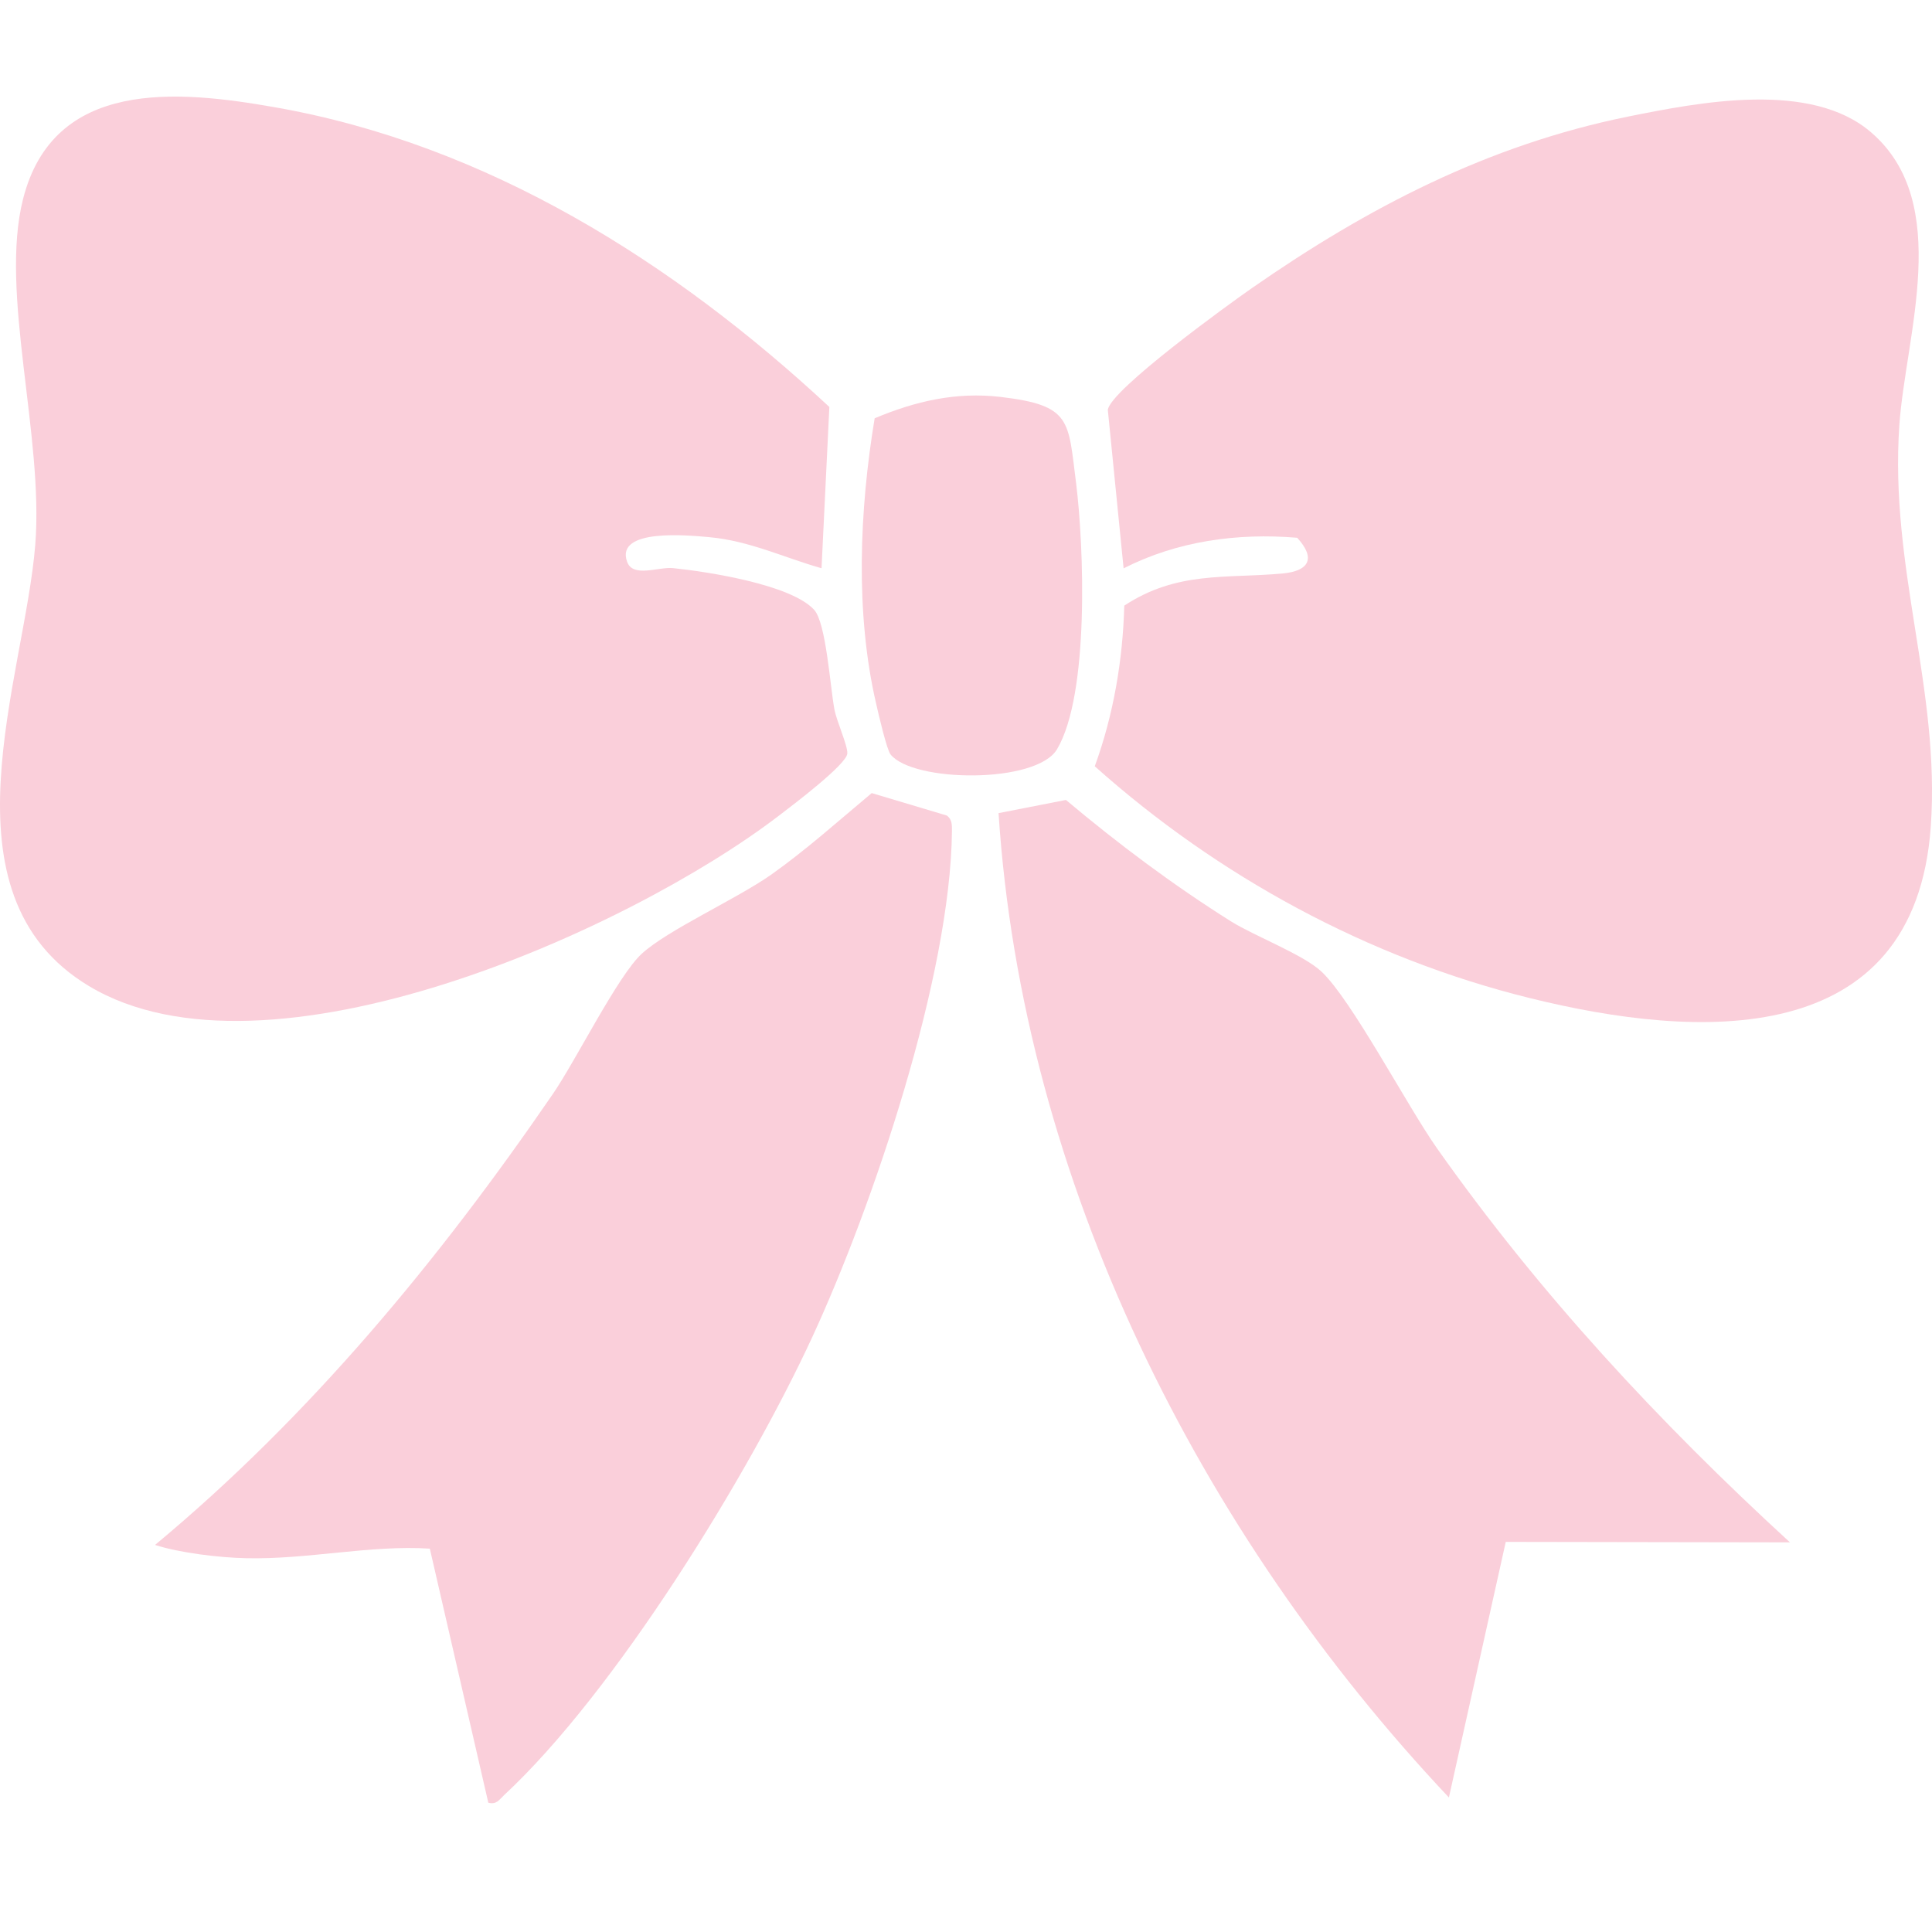
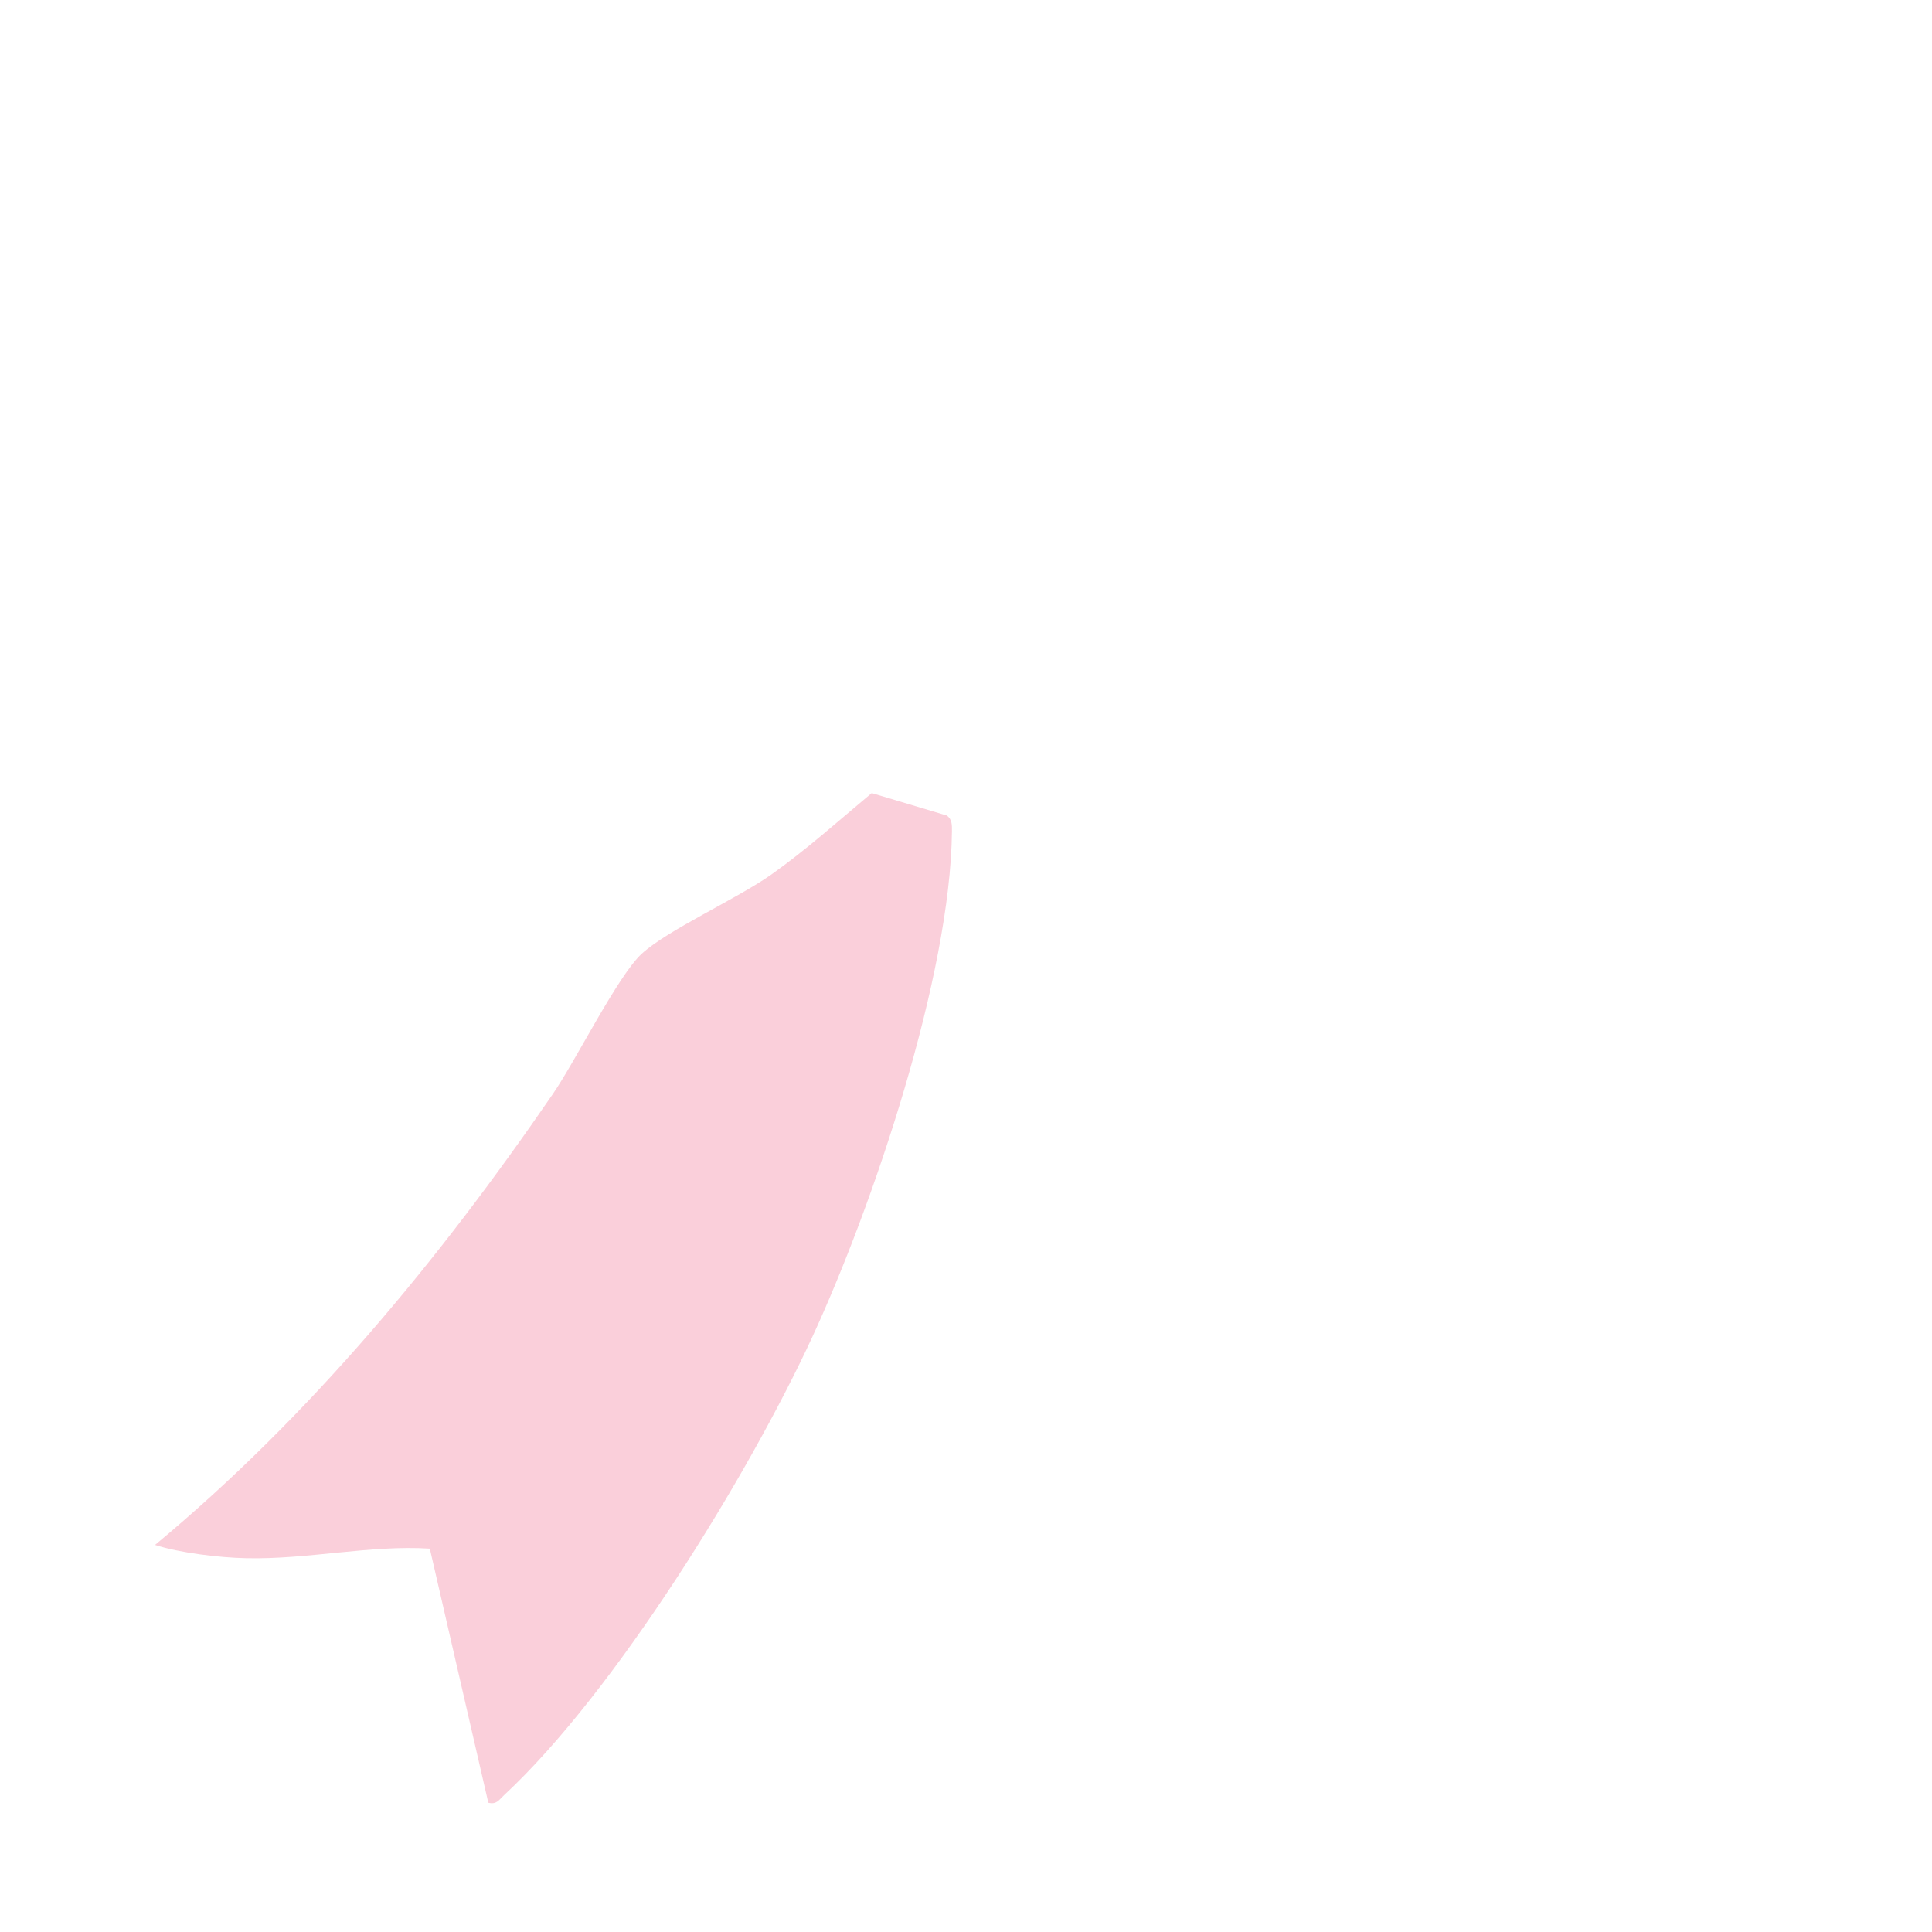
<svg xmlns="http://www.w3.org/2000/svg" fill="none" viewBox="0 0 40 40" height="40" width="40">
  <g clip-path="url(#clip0_230_26)">
-     <path fill="#FACFDA" d="M17.009 11.765C16.23 11.544 15.515 11.197 14.69 11.122C14.265 11.083 12.735 10.931 12.983 11.629C13.102 11.968 13.627 11.733 13.932 11.762C14.639 11.835 16.368 12.098 16.854 12.623C17.103 12.891 17.187 14.211 17.275 14.683C17.323 14.941 17.55 15.427 17.543 15.599C17.533 15.824 16.402 16.677 16.136 16.88C13.023 19.268 5.526 22.629 1.841 20.415C-1.33 18.509 0.51 14.042 0.73 11.279C0.909 9.021 -0.013 6.062 0.476 4.126C1.107 1.621 3.676 1.865 5.693 2.221C10.088 2.992 13.953 5.431 17.171 8.426L17.009 11.765Z" />
-     <path fill="#FACFDA" d="M38.746 2.746C40.434 4.206 39.452 6.947 39.324 8.801C39.119 11.762 40.175 14.277 39.975 17.11C39.648 21.773 35.139 21.524 31.668 20.663C28.327 19.837 25.221 18.147 22.666 15.865C23.053 14.803 23.246 13.672 23.277 12.539C24.368 11.821 25.371 11.98 26.55 11.874C27.107 11.823 27.247 11.559 26.857 11.134C25.617 11.03 24.373 11.202 23.263 11.767L22.936 8.484C23.002 8.064 25.427 6.307 25.922 5.963C28.32 4.295 30.808 3.004 33.696 2.416C35.18 2.117 37.497 1.66 38.746 2.746Z" />
    <path fill="#FACFDA" d="M10.11 37.324L8.899 32.063C7.663 31.984 6.365 32.291 5.093 32.261C4.547 32.25 3.711 32.15 3.21 31.986C6.421 29.317 9.092 26.083 11.446 22.65C11.918 21.965 12.793 20.196 13.289 19.744C13.832 19.249 15.242 18.617 15.965 18.11C16.692 17.595 17.364 16.991 18.048 16.42L19.601 16.884C19.716 16.964 19.709 17.085 19.709 17.208C19.68 20.199 18.078 24.956 16.813 27.692C15.486 30.56 12.737 35.03 10.436 37.167C10.329 37.266 10.284 37.365 10.11 37.324Z" />
-     <path fill="#FACFDA" d="M37.059 31.933L31.175 31.923L29.998 37.215C24.832 31.735 21.169 24.443 20.674 16.835L22.069 16.562C23.157 17.476 24.288 18.323 25.491 19.079C25.985 19.386 26.99 19.766 27.363 20.119C27.988 20.708 29.132 22.893 29.749 23.771C31.876 26.785 34.347 29.445 37.059 31.933Z" />
-     <path fill="#FACFDA" d="M18.438 15.62C18.36 15.526 18.184 14.767 18.14 14.571C17.702 12.69 17.795 10.553 18.109 8.66C18.95 8.307 19.794 8.109 20.717 8.218C22.192 8.392 22.112 8.704 22.279 9.999C22.443 11.317 22.557 14.378 21.885 15.512C21.457 16.23 18.907 16.203 18.438 15.62Z" />
  </g>
  <defs>
    <clipPath id="clip0_230_26">
      <rect fill="white" height="40" width="40" />
    </clipPath>
  </defs>
</svg>